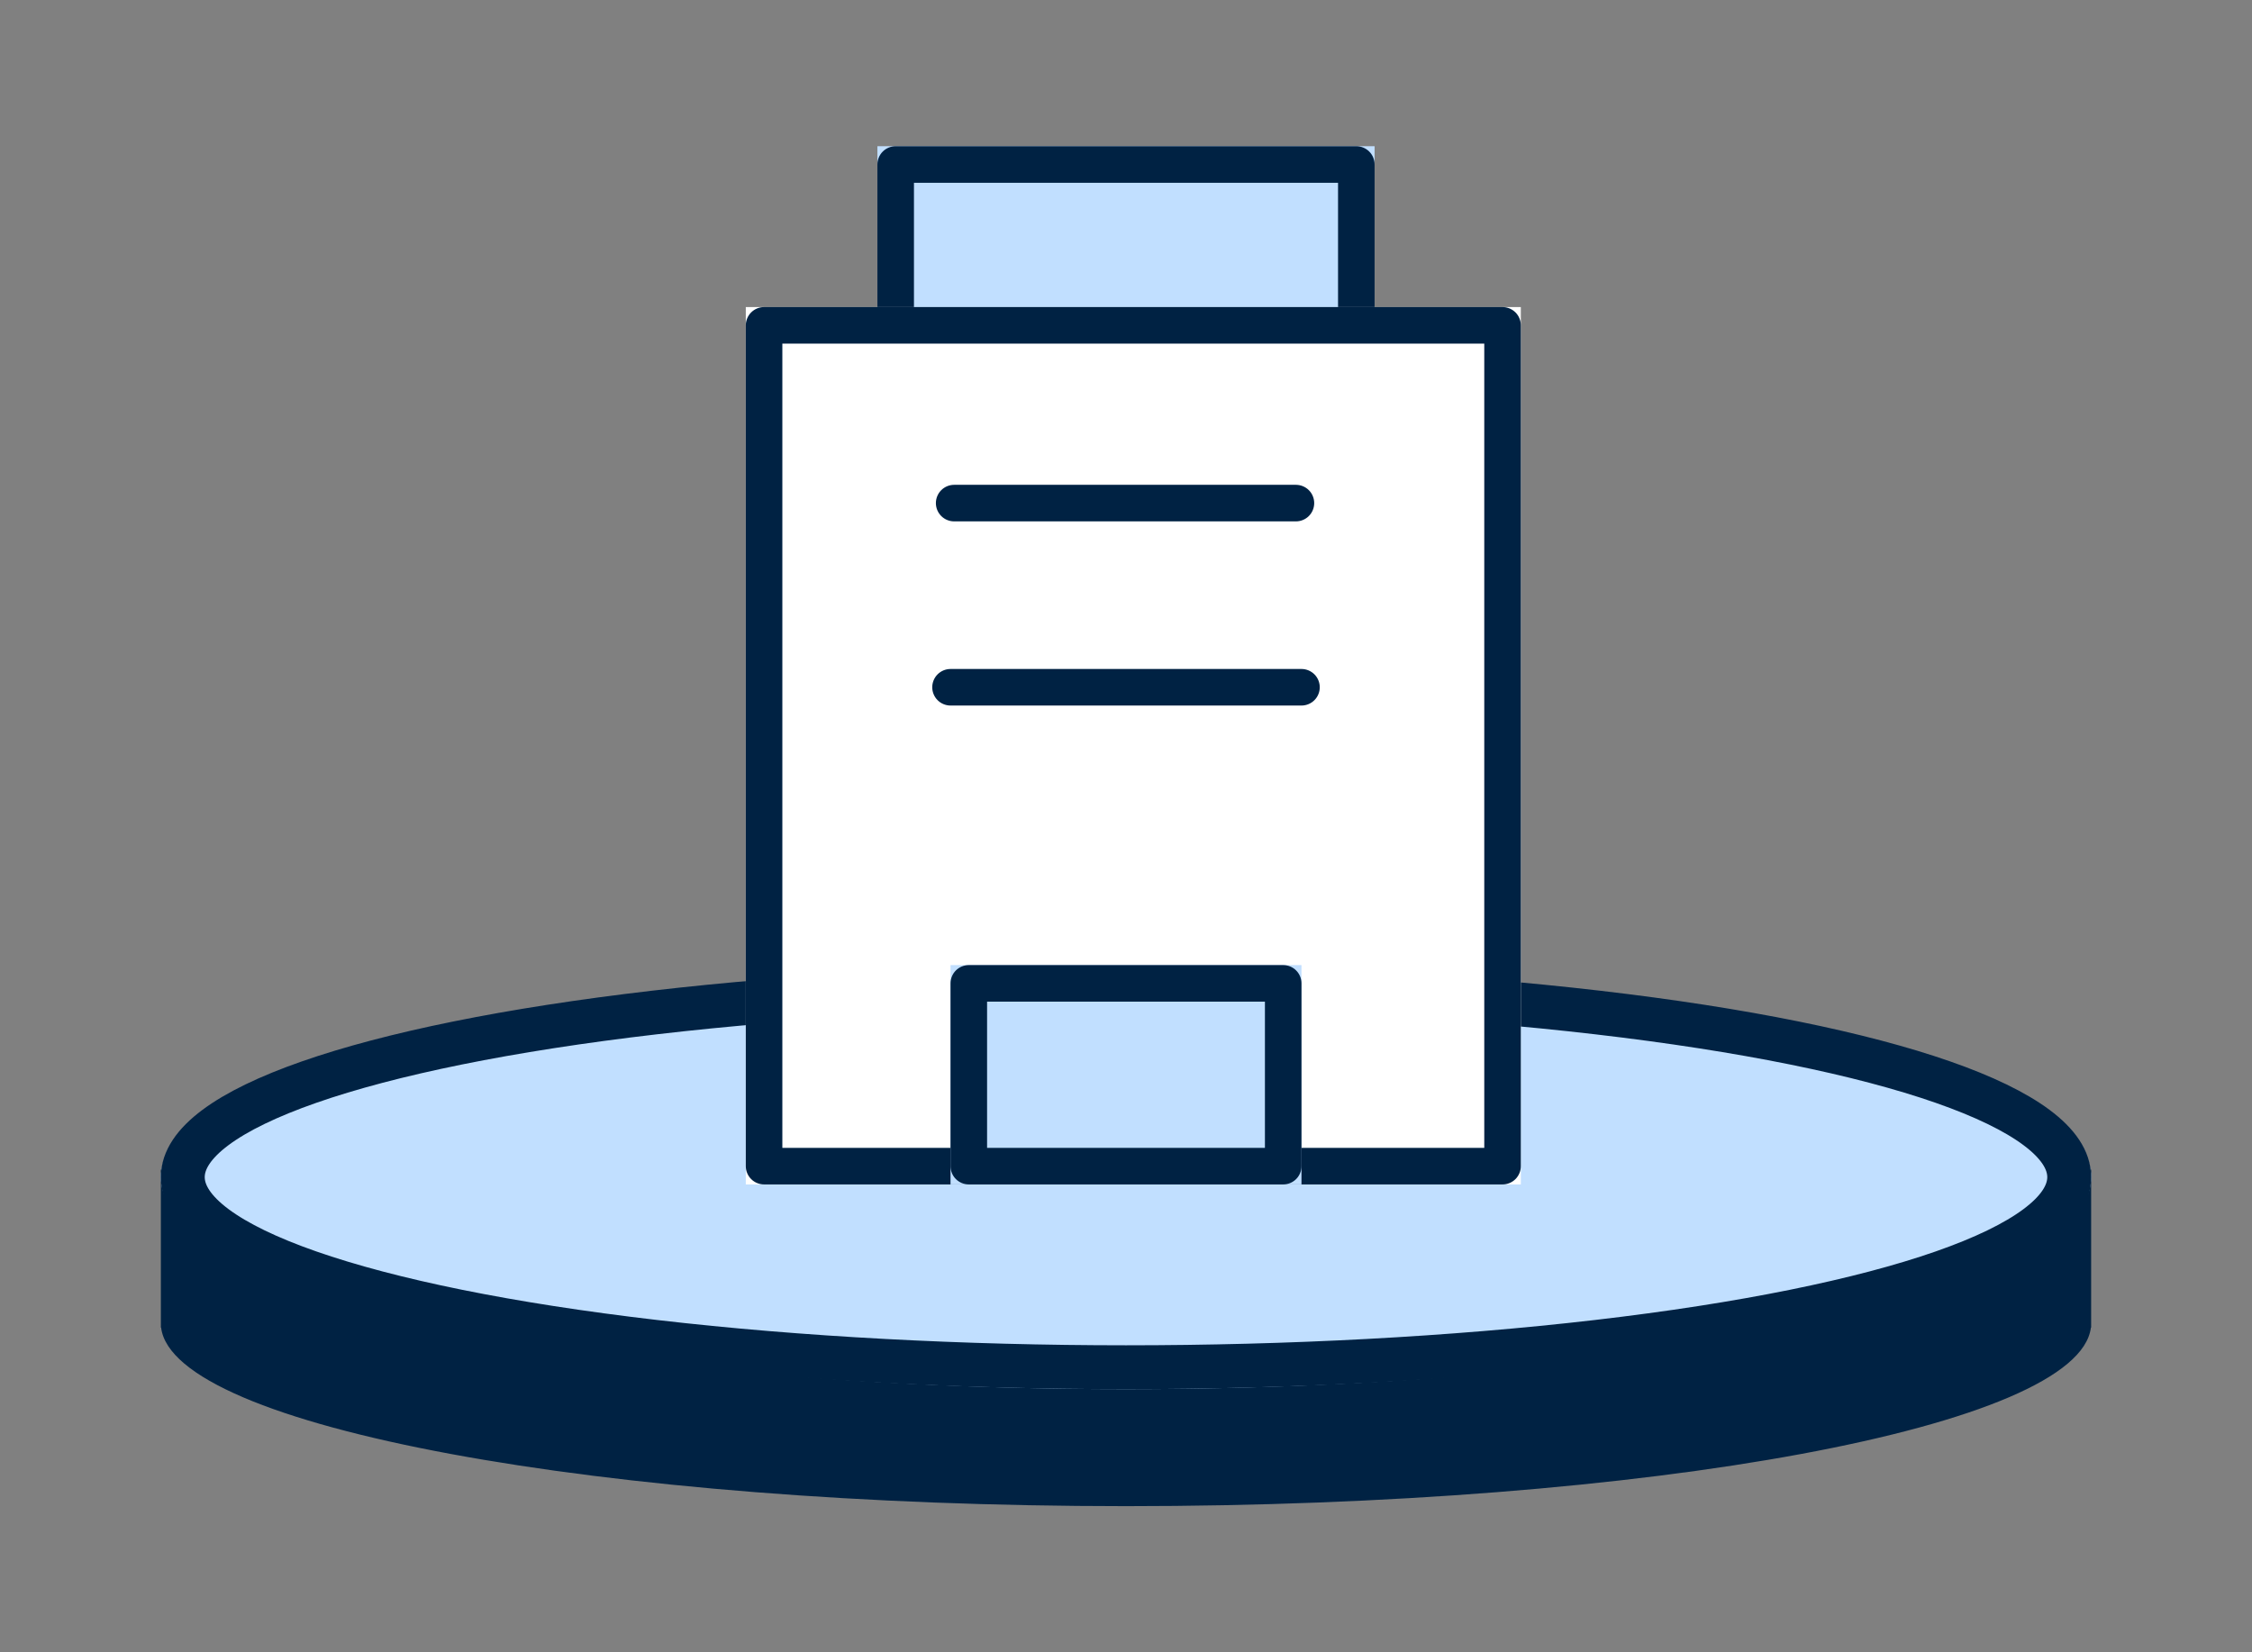
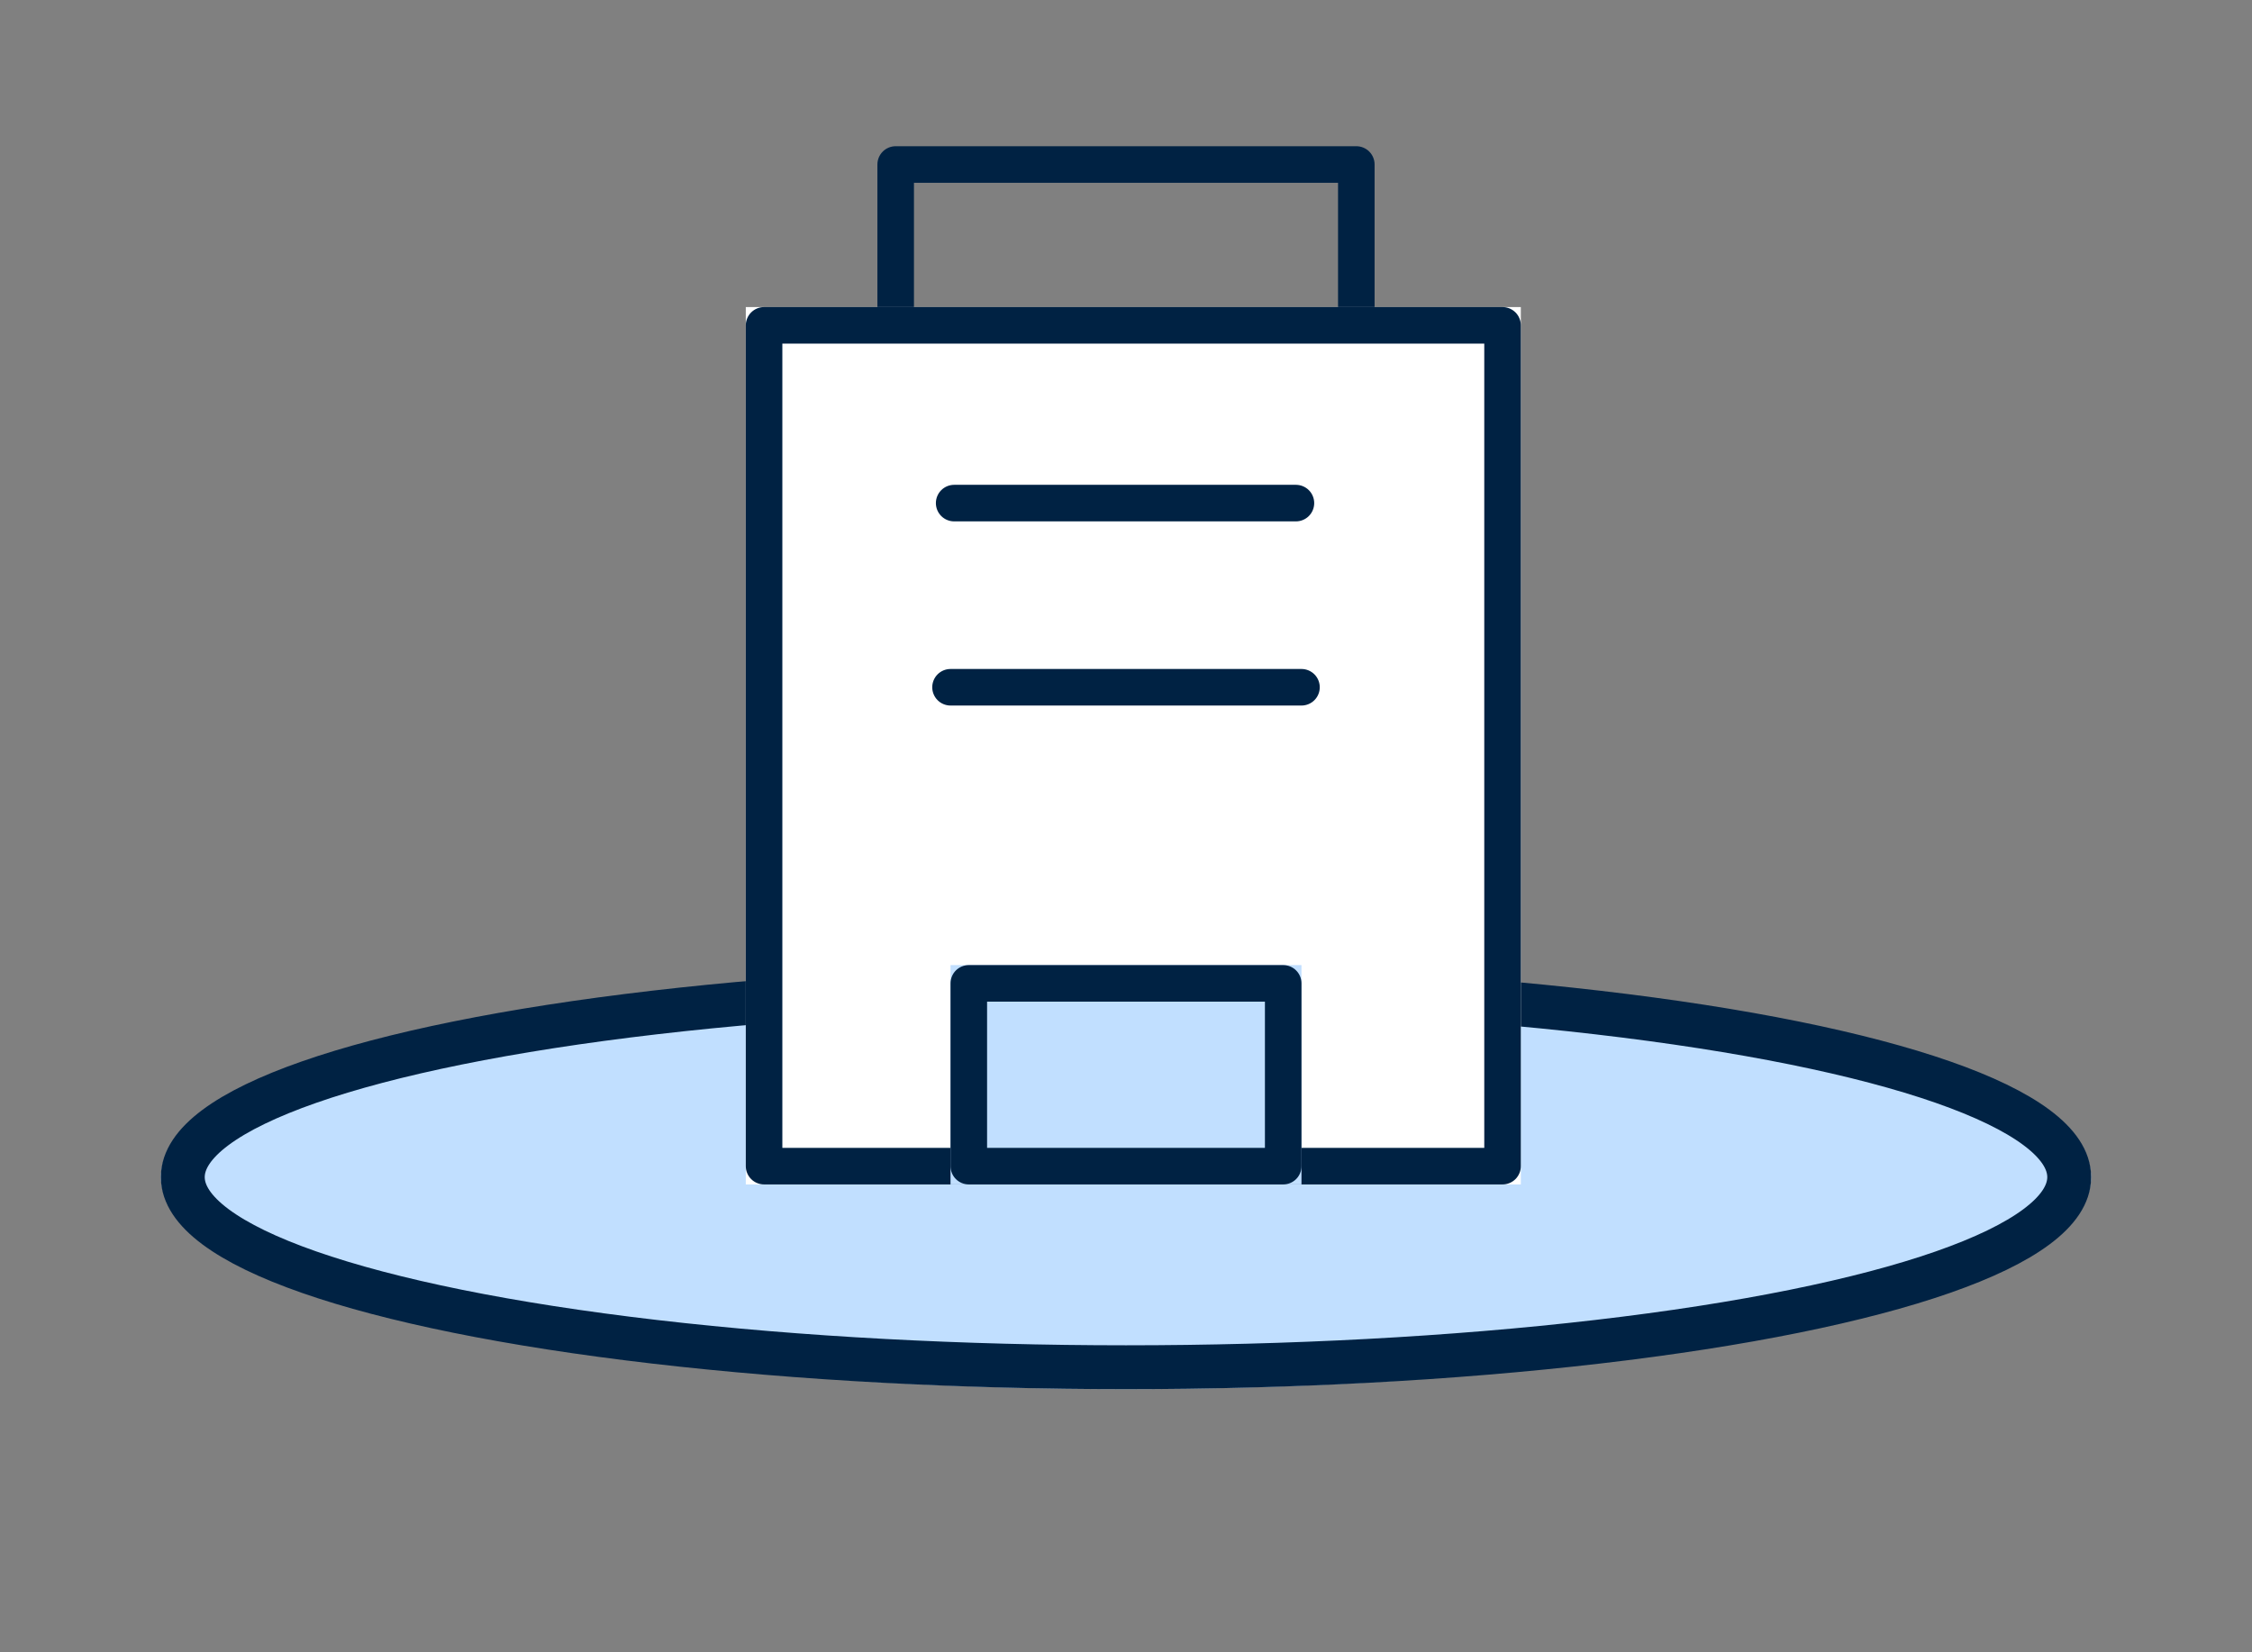
<svg xmlns="http://www.w3.org/2000/svg" width="154" height="113" viewBox="0 0 154 113">
  <rect x="0" y="0" width="154" height="113" fill="#808080" stroke="none" />
  <g id="グループ_24957" data-name="グループ 24957" transform="translate(-353 -3242)">
    <rect id="長方形_4210" data-name="長方形 4210" width="154" height="113" transform="translate(353 3242)" fill="#012143" opacity="0" />
    <g id="グループ_24733" data-name="グループ 24733" transform="translate(364.177 3259.896)">
      <g id="グループ_24652" data-name="グループ 24652" transform="translate(-0.177 48.587)">
        <g id="合体_5" data-name="合体 5" transform="translate(0 11.517)" fill="#002243" stroke-linejoin="round">
-           <path d="M 66 23.5 C 48.727 23.5 32.431 22.242 20.112 19.959 C 14.187 18.86 9.509 17.587 6.208 16.175 C 2.029 14.387 1.553 12.995 1.507 12.611 L 1.5 12.555 L 1.5 12.5 L 1.5 3.487 L 30.283 3.487 L 30.374 3.487 L 30.465 3.476 C 41.05 2.183 53.338 1.5 66 1.5 C 78.662 1.5 90.949 2.183 101.535 3.476 L 101.625 3.487 L 101.717 3.487 L 130.5 3.487 L 130.5 12.555 L 130.493 12.611 C 130.447 12.995 129.971 14.387 125.791 16.175 C 122.49 17.587 117.813 18.86 111.888 19.959 C 99.569 22.242 83.272 23.5 66 23.5 Z" stroke="none" />
-           <path d="M 66 22 C 82.544 22 98.305 20.83 110.379 18.707 C 116.145 17.693 120.789 16.516 124.183 15.209 C 128.019 13.731 128.86 12.616 129 12.386 L 129 4.987 L 101.717 4.987 C 101.595 4.987 101.474 4.979 101.353 4.965 C 90.827 3.679 78.602 3 66 3 C 53.398 3 41.173 3.679 30.647 4.965 C 30.526 4.979 30.405 4.987 30.283 4.987 L 3 4.987 L 3 12.386 C 3.14 12.616 3.981 13.731 7.817 15.209 C 11.21 16.516 15.855 17.693 21.621 18.707 C 33.694 20.83 49.455 22 66 22 M 66 25 C 30.063 25 0.835 19.56 0.018 12.791 L 0 12.791 L 0 1.987 L 30.283 1.987 C 40.578 0.73 52.84 -1.77635683940025e-15 66 -1.77635683940025e-15 C 79.159 -1.77635683940025e-15 91.422 0.73 101.717 1.987 L 132 1.987 L 132 12.791 L 131.982 12.791 C 131.165 19.56 101.936 25 66 25 Z" stroke="none" fill="#002243" />
-         </g>
+           </g>
        <g id="楕円形_7" data-name="楕円形 7" transform="translate(0 -0.483)" fill="#c1dfff" stroke="#002243" stroke-linejoin="round" stroke-width="3">
          <ellipse cx="66" cy="14.5" rx="66" ry="14.5" stroke="none" />
          <ellipse cx="66" cy="14.5" rx="64.5" ry="13" fill="none" />
        </g>
      </g>
      <g id="グループ_24736" data-name="グループ 24736" transform="translate(40.085 -7.593)">
        <g id="グループ_24653" data-name="グループ 24653" transform="translate(0 0)">
          <g id="長方形_4138" data-name="長方形 4138" transform="translate(8.738 -0.304)" fill="#c1dfff" stroke="#002243" stroke-linejoin="round" stroke-width="2.5">
-             <rect width="34" height="15" stroke="none" />
            <rect x="1.25" y="1.25" width="31.5" height="12.5" fill="none" />
          </g>
          <g id="長方形_4137" data-name="長方形 4137" transform="translate(-0.262 10.696)" fill="#fff" stroke="#002243" stroke-linejoin="round" stroke-width="2.5">
            <rect width="53" height="60" stroke="none" />
            <rect x="1.25" y="1.25" width="50.5" height="57.5" fill="none" />
          </g>
        </g>
        <path id="パス_131" data-name="パス 131" d="M0,0H23.371" transform="translate(13.987 24.102)" fill="none" stroke="#002243" stroke-linecap="round" stroke-width="2.5" />
        <line id="線_74" data-name="線 74" x2="24" transform="translate(13.738 36.696)" fill="none" stroke="#002243" stroke-linecap="round" stroke-width="2.5" />
        <g id="長方形_4166" data-name="長方形 4166" transform="translate(13.738 55.696)" fill="#c1dfff" stroke="#002243" stroke-linejoin="round" stroke-width="2.5">
          <rect width="24" height="15" stroke="none" />
          <rect x="1.25" y="1.25" width="21.5" height="12.5" fill="none" />
        </g>
      </g>
    </g>
  </g>
</svg>